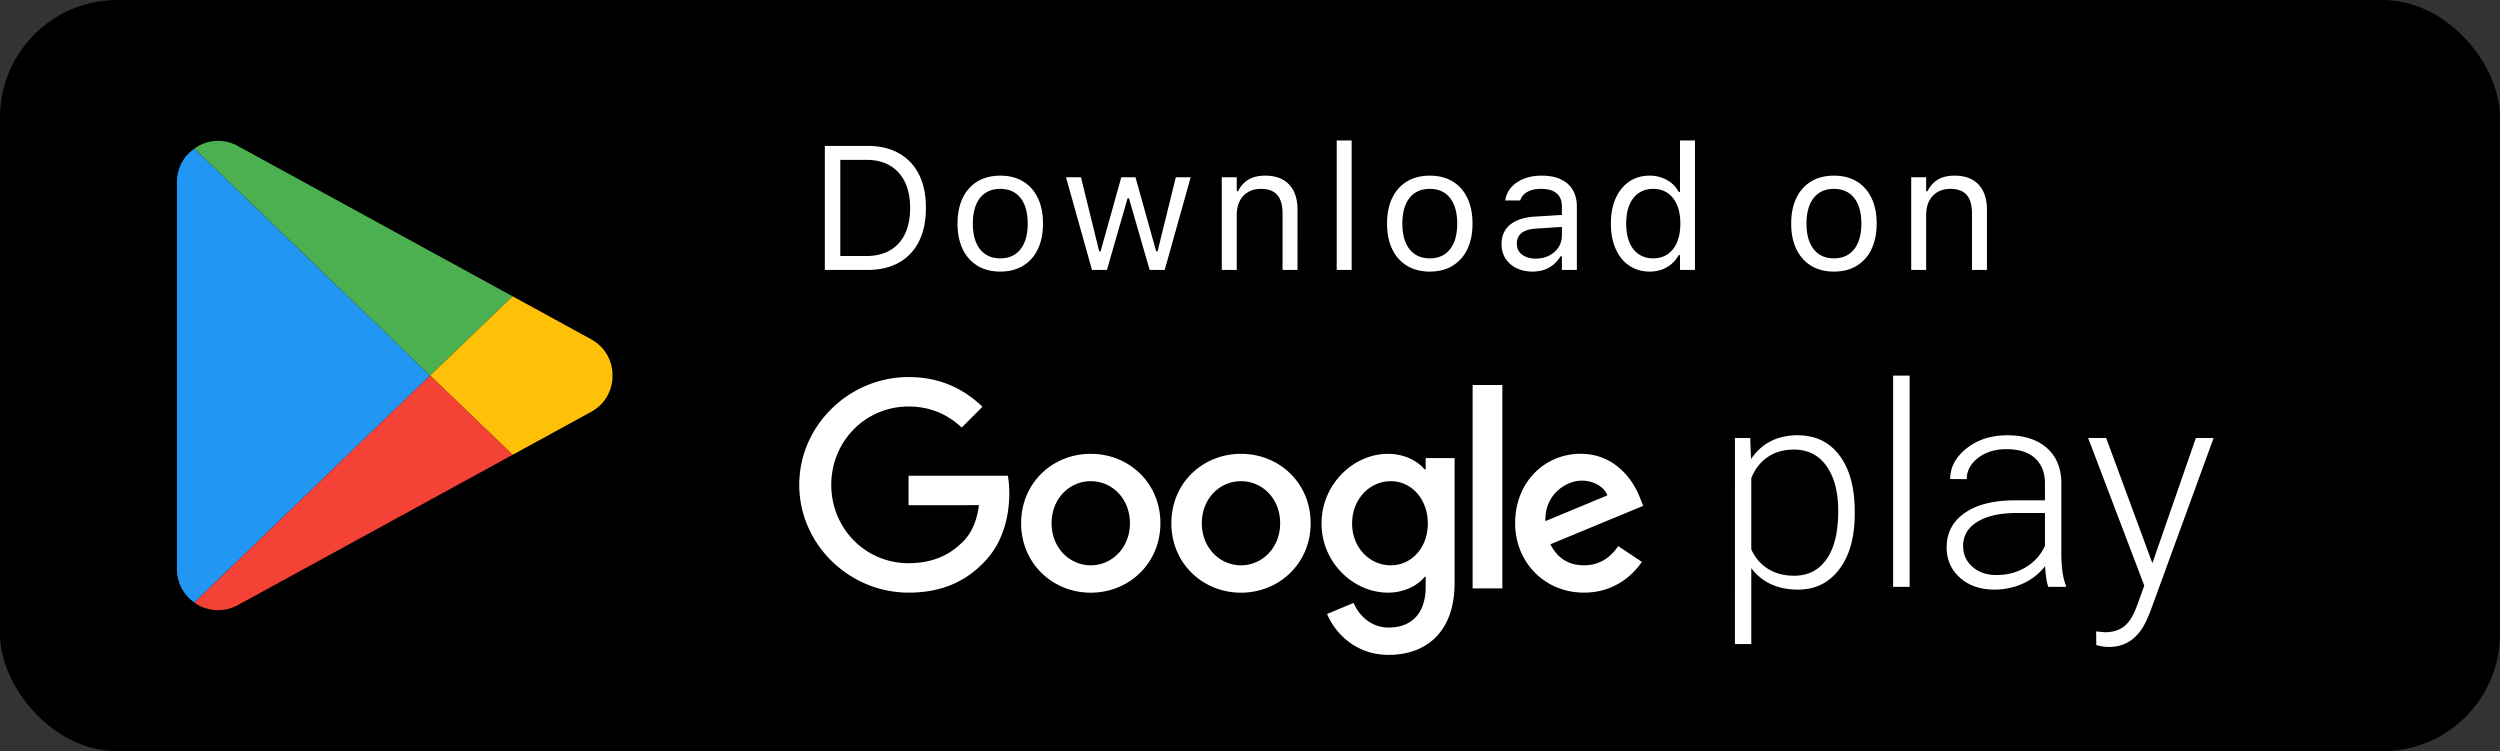
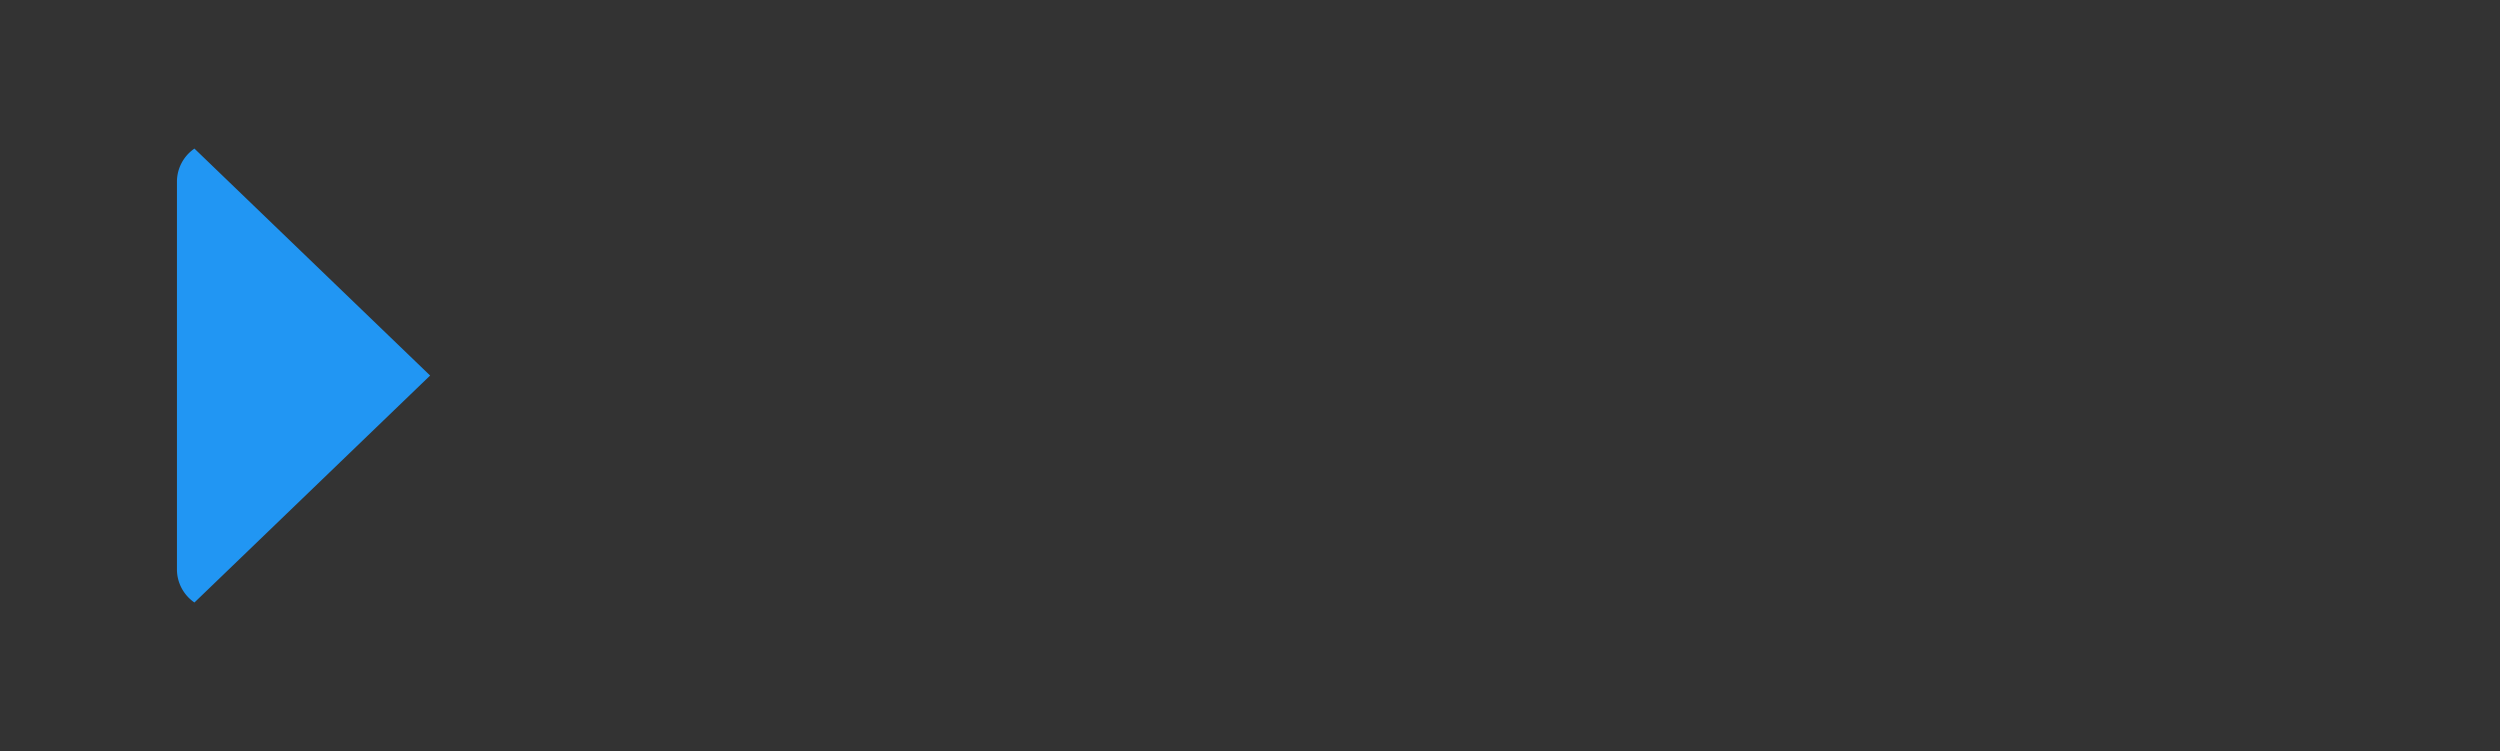
<svg xmlns="http://www.w3.org/2000/svg" width="213" height="64">
  <rect width="100%" height="100%" fill="#333333" stroke="none" />
  <g fill="none" fill-rule="evenodd">
-     <rect width="213" height="64" fill="#000" rx="10" />
-     <path fill="#FFF" fill-rule="nonzero" d="M70.276 23V12.431H73.9q1.568 0 2.684.626a4.16 4.16 0 0 1 1.71 1.806q.594 1.179.594 2.842v.014q0 1.663-.593 2.846a4.16 4.16 0 0 1-1.707 1.809Q75.475 23 73.9 23h-3.625Zm1.318-1.187h2.22q1.178 0 2.013-.483a3.14 3.14 0 0 0 1.275-1.399q.44-.915.44-2.197v-.015q0-1.29-.444-2.208a3.2 3.2 0 0 0-1.278-1.406q-.835-.487-2.007-.487h-2.22v8.195Zm13.63 1.326q-1.122 0-1.938-.494-.818-.495-1.26-1.41-.443-.916-.443-2.175v-.015q0-1.267.443-2.183a3.24 3.24 0 0 1 1.26-1.406q.816-.49 1.937-.49 1.128 0 1.941.49t1.256 1.406q.444.915.443 2.183v.015q0 1.26-.443 2.175a3.27 3.27 0 0 1-1.256 1.41q-.813.495-1.94.494m0-1.128q.746 0 1.266-.351.52-.352.795-1.011.275-.66.275-1.59v-.014q0-.937-.275-1.597-.274-.66-.795-1.007-.52-.348-1.267-.348t-1.267.348-.795 1.007q-.274.66-.274 1.597v.015q0 .93.274 1.589.275.66.795 1.01.52.352 1.267.352Zm7.813.989-2.212-7.896h1.274l1.553 6.314h.117l1.765-6.314h1.209l1.765 6.314h.117l1.553-6.314h1.267L99.233 23h-1.282l-1.765-6.108h-.117L94.311 23zm11.058 0v-7.896h1.275v1.187h.117q.3-.63.864-.978t1.436-.348q1.332 0 2.047.758.714.758.714 2.165V23h-1.275v-4.805q0-1.07-.45-1.585-.45-.517-1.395-.517-.63 0-1.092.271a1.83 1.83 0 0 0-.714.77q-.252.497-.252 1.193V23zm9.792 0V11.97h1.274V23zm7.93.14q-1.12 0-1.937-.495-.816-.495-1.26-1.41-.443-.916-.443-2.175v-.015q0-1.267.443-2.183a3.25 3.25 0 0 1 1.26-1.406q.817-.49 1.938-.49 1.127 0 1.94.49t1.257 1.406q.443.915.443 2.183v.015q0 1.26-.443 2.175a3.27 3.27 0 0 1-1.257 1.41q-.813.495-1.94.494Zm0-1.129q.747 0 1.268-.351.52-.352.794-1.011.275-.66.275-1.59v-.014q0-.937-.275-1.597t-.794-1.007q-.521-.348-1.267-.348-.747 0-1.268.348-.52.348-.794 1.007-.275.66-.275 1.597v.015q0 .93.275 1.589.275.66.794 1.01.52.352 1.268.352Zm11.257-2.676-2.11.135q-.9.05-1.314.373t-.414.908v.015q0 .6.454.934.454.333 1.142.333.652 0 1.158-.26t.794-.707q.29-.446.29-1.01zm0-1.02v-.72q0-.732-.443-1.117-.444-.385-1.33-.385-.71 0-1.164.253a1.25 1.25 0 0 0-.608.714l-.008.022h-1.274l.007-.044a2.1 2.1 0 0 1 .517-1.088q.414-.464 1.073-.725.66-.26 1.501-.26.967 0 1.637.315t1.018.905.348 1.41V23h-1.274v-1.165h-.118a2.7 2.7 0 0 1-.604.71 2.5 2.5 0 0 1-.802.444q-.447.15-.981.15-.747 0-1.344-.285a2.3 2.3 0 0 1-.945-.813q-.348-.528-.348-1.246v-.014q0-.703.337-1.205.338-.502.981-.787.645-.286 1.56-.337l2.264-.138Zm7.484 4.824q-.996 0-1.743-.505t-1.158-1.425q-.41-.92-.41-2.15v-.014q0-1.238.41-2.153t1.154-1.421 1.747-.506q.542 0 1.022.172t.853.48.586.733h.117v-4.38h1.274V23h-1.274v-1.26h-.117a2.7 2.7 0 0 1-.608.751 2.7 2.7 0 0 1-.835.48 3 3 0 0 1-1.018.168m.293-1.128q.716 0 1.238-.359.519-.359.798-1.021.278-.663.278-1.571v-.015q0-.915-.278-1.575-.279-.66-.798-1.018-.52-.36-1.238-.359-.718 0-1.234.355-.517.355-.791 1.015-.275.66-.275 1.582v.015q0 .915.275 1.578.274.663.79 1.018.517.355 1.235.355m15.4 1.128q-1.12 0-1.937-.494-.816-.495-1.26-1.41-.443-.916-.443-2.175v-.015q0-1.267.443-2.183a3.25 3.25 0 0 1 1.26-1.406q.816-.49 1.937-.49 1.129 0 1.941.49t1.256 1.406q.443.915.443 2.183v.015q0 1.26-.443 2.175a3.27 3.27 0 0 1-1.256 1.41q-.813.494-1.94.494Zm0-1.128q.747 0 1.267-.351.52-.352.795-1.011.275-.66.275-1.59v-.014q0-.937-.275-1.597-.274-.66-.795-1.007-.52-.348-1.267-.348t-1.267.348-.794 1.007q-.275.66-.275 1.597v.015q0 .93.275 1.589.275.66.794 1.01.521.352 1.267.352m6.584.989v-7.896h1.274v1.187h.117q.3-.63.864-.978t1.436-.348q1.333 0 2.047.758.714.759.714 2.165V23h-1.274v-4.805q0-1.07-.45-1.585-.45-.517-1.396-.517-.63 0-1.091.271a1.83 1.83 0 0 0-.714.77q-.253.497-.253 1.193V23zm-4.812 20.79q0 2.964-1.312 4.704t-3.516 1.74q-2.601 0-3.984-1.828v6.469h-1.395V37.32h1.301l.07 1.793q1.372-2.027 3.973-2.027 2.274 0 3.569 1.723t1.294 4.78zm-1.406-.247q0-2.426-.996-3.832-.996-1.407-2.777-1.406-1.29 0-2.215.62-.926.622-1.418 1.805v6.083q.504 1.089 1.441 1.664.938.574 2.215.574 1.77 0 2.76-1.412.99-1.413.99-4.096M162.7 50h-1.406V32h1.406zm11.813 0q-.21-.597-.27-1.77a4.9 4.9 0 0 1-1.88 1.483 5.8 5.8 0 0 1-2.42.521q-1.83 0-2.96-1.02-1.13-1.019-1.13-2.577 0-1.852 1.54-2.93 1.542-1.078 4.296-1.078h2.542v-1.441q0-1.36-.837-2.14-.838-.778-2.444-.778-1.464 0-2.426.75-.96.75-.96 1.804l-1.407-.011q0-1.512 1.406-2.62 1.406-1.107 3.458-1.107 2.121 0 3.345 1.06 1.226 1.062 1.26 2.96v6q0 1.84.387 2.753V50zm-4.407-1.008q1.407 0 2.514-.68 1.108-.68 1.611-1.816v-2.789h-2.507q-2.098.024-3.282.768-1.183.743-1.183 2.045 0 1.065.79 1.77.792.702 2.057.702m13.278-1.008 3.703-10.664h1.512l-5.414 14.836-.282.657q-1.043 2.308-3.222 2.308-.504 0-1.078-.164l-.012-1.16.726.07q1.032 0 1.67-.51.639-.51 1.084-1.752l.621-1.71-4.78-12.575h1.534zM98.867 44.581c0 3.406-2.664 5.915-5.934 5.915S87 47.986 87 44.581c0-3.429 2.664-5.914 5.933-5.914 3.27 0 5.934 2.485 5.934 5.914m-2.598 0c0-2.128-1.544-3.584-3.336-3.584s-3.336 1.456-3.336 3.584c0 2.107 1.544 3.584 3.336 3.584s3.336-1.48 3.336-3.584m15.398 0c0 3.406-2.664 5.915-5.934 5.915s-5.933-2.51-5.933-5.915c0-3.426 2.664-5.914 5.933-5.914 3.27 0 5.934 2.485 5.934 5.914m-2.598 0c0-2.128-1.544-3.584-3.336-3.584s-3.336 1.456-3.336 3.584c0 2.107 1.544 3.584 3.336 3.584s3.336-1.48 3.336-3.584m14.864-5.557v10.619c0 4.368-2.576 6.152-5.621 6.152-2.867 0-4.592-1.918-5.243-3.486l2.262-.941c.402.963 1.389 2.099 2.978 2.099 1.95 0 3.158-1.203 3.158-3.467v-.85h-.091c-.581.717-1.701 1.343-3.115 1.343-2.957 0-5.666-2.576-5.666-5.89 0-3.339 2.709-5.936 5.666-5.936 1.411 0 2.531.626 3.115 1.322h.09v-.962h2.467zm-2.282 5.579c0-2.083-1.39-3.606-3.158-3.606-1.792 0-3.293 1.523-3.293 3.606 0 2.061 1.501 3.562 3.293 3.562 1.768 0 3.158-1.501 3.158-3.562M128 32.8v17.333h-2.533V32.8zm9.872 13.728 2.016 1.344c-.65.963-2.219 2.621-4.928 2.621-3.36 0-5.87-2.597-5.87-5.914 0-3.518 2.531-5.915 5.58-5.915 3.069 0 4.57 2.443 5.06 3.763l.27.672-7.907 3.274c.606 1.187 1.547 1.792 2.867 1.792 1.323 0 2.24-.65 2.912-1.637m-6.205-2.128 5.285-2.195c-.29-.738-1.165-1.253-2.195-1.253-1.32 0-3.157 1.165-3.09 3.448M77.41 43.043v-2.51h8.457c.082.438.125.955.125 1.515 0 1.883-.515 4.21-2.173 5.87-1.614 1.68-3.675 2.575-6.406 2.575-5.061 0-9.317-4.122-9.317-9.184s4.256-9.184 9.317-9.184c2.8 0 4.795 1.099 6.294 2.531l-1.771 1.77c-1.075-1.007-2.53-1.791-4.525-1.791-3.696 0-6.587 2.978-6.587 6.674s2.89 6.675 6.587 6.675c2.397 0 3.762-.963 4.637-1.837.71-.71 1.176-1.723 1.36-3.107z" />
    <g fill-rule="nonzero">
      <path fill="#2196F3" d="m36.646 31.997-20.08 19.336a3.42 3.42 0 0 1-1.49-2.85V15.51a3.42 3.42 0 0 1 1.49-2.85l20.08 19.336Z" />
-       <path fill="#4CAF50" d="m43.672 25.243-7.026 6.754-20.08-19.336a3 3 0 0 1 .235-.164 3.44 3.44 0 0 1 3.468-.054z" />
-       <path fill="#FFC107" d="M52.187 31.997a3.47 3.47 0 0 1-1.815 3.087l-6.7 3.667-7.026-6.754 7.026-6.754 6.7 3.667a3.47 3.47 0 0 1 1.815 3.087" />
-       <path fill="#F44336" d="m43.672 38.751-23.403 12.8a3.48 3.48 0 0 1-3.468-.054 3 3 0 0 1-.236-.164l20.08-19.336z" />
    </g>
  </g>
</svg>